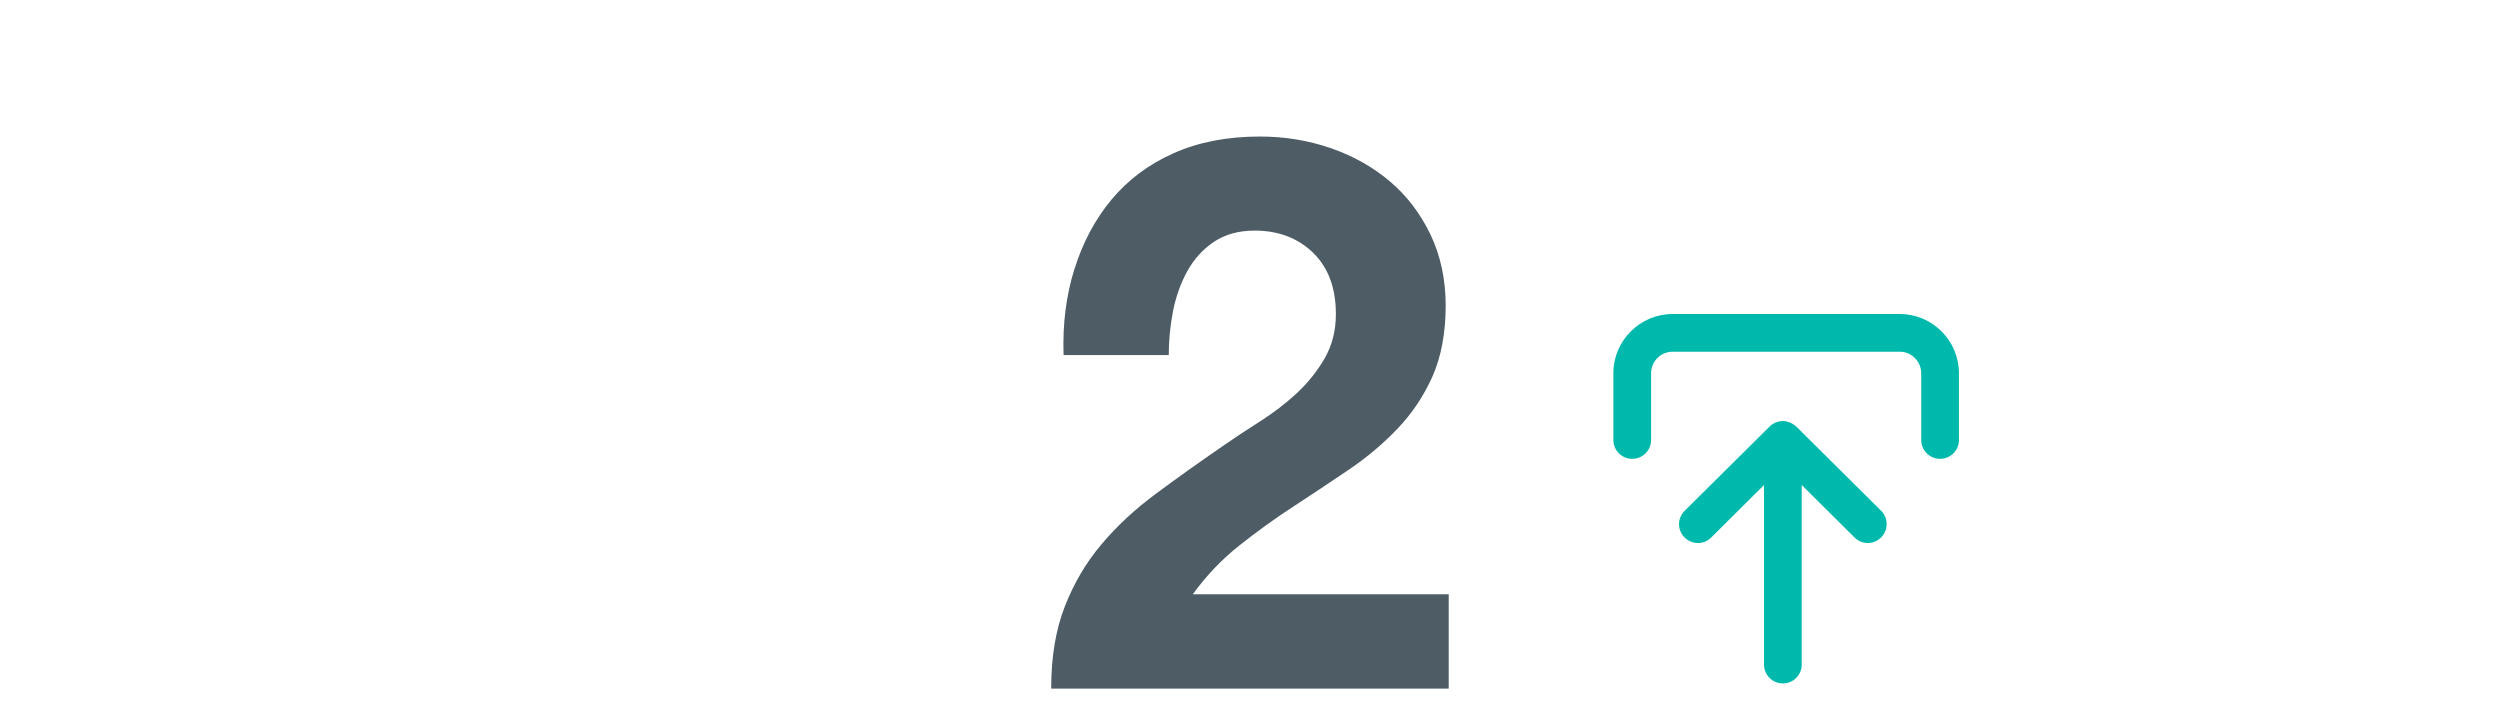
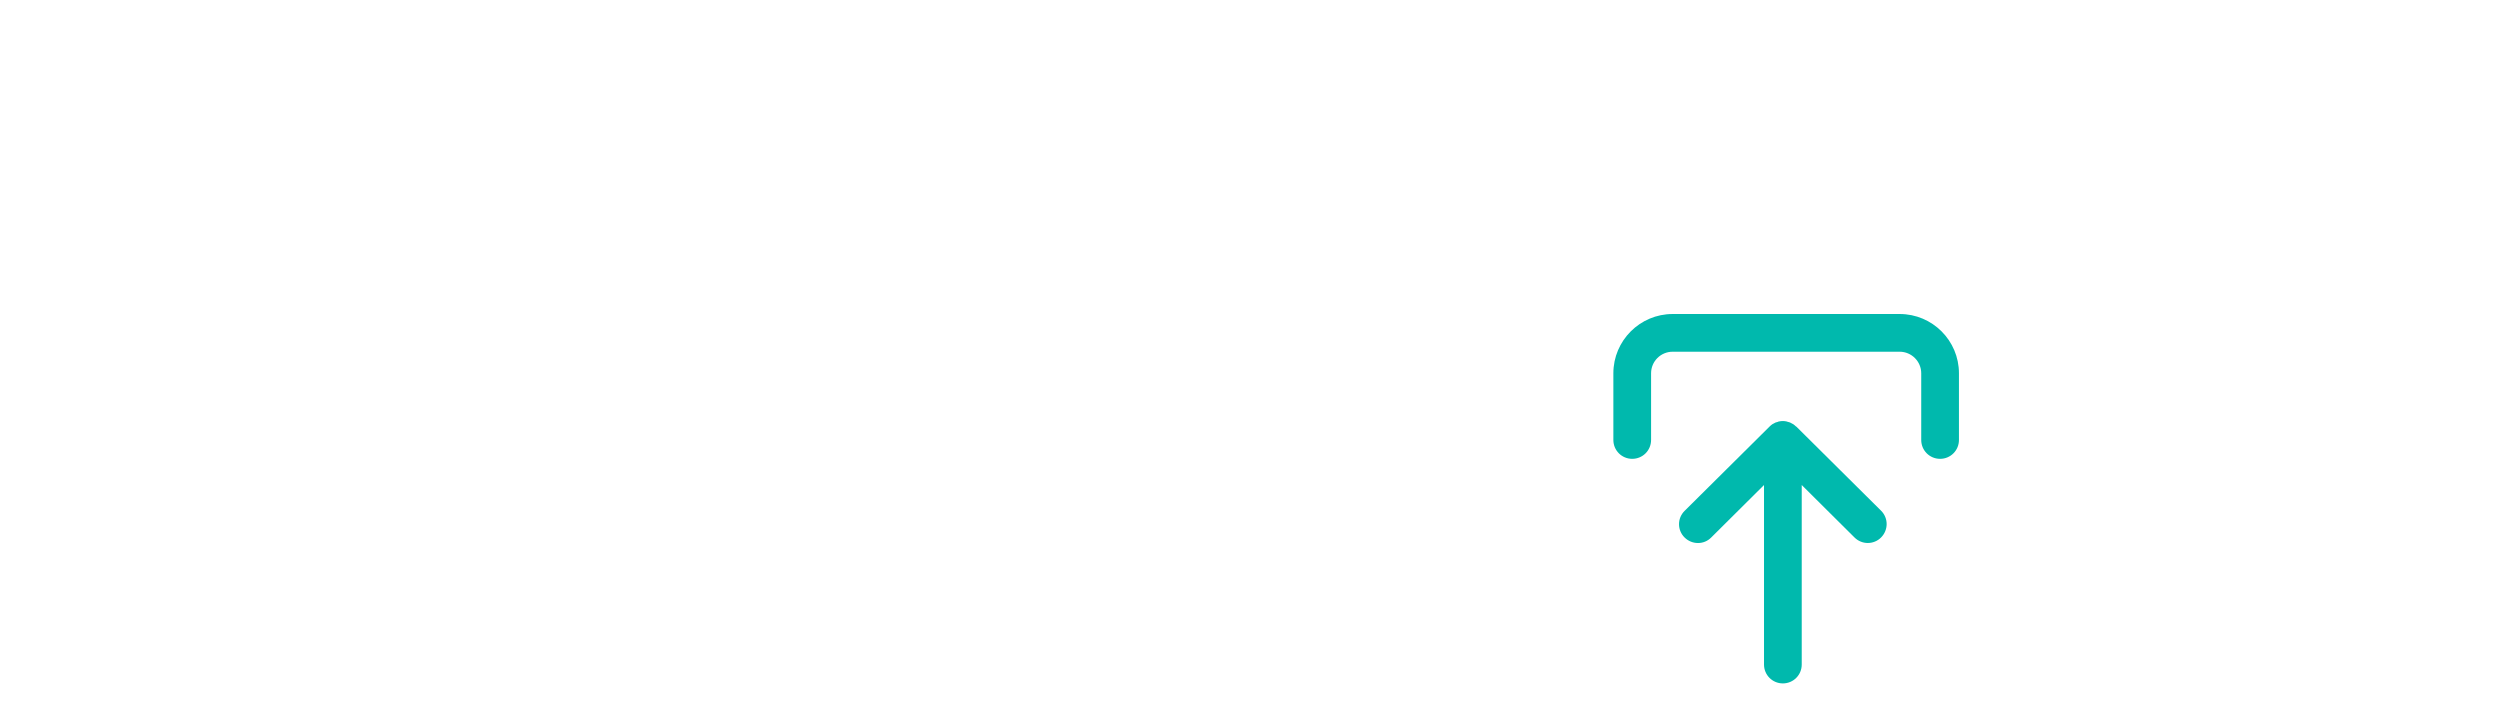
<svg xmlns="http://www.w3.org/2000/svg" id="Ebene_1" data-name="Ebene 1" viewBox="0 0 232 67.38">
  <defs>
    <style>
      .cls-1 {
        fill: #4d5c65;
      }

      .cls-2 {
        fill: #00b9ad;
      }
    </style>
  </defs>
-   <path class="cls-1" d="M99.71,24.98c.76-2.46,1.91-4.62,3.44-6.46,1.53-1.84,3.46-3.28,5.78-4.31,2.32-1.03,4.99-1.54,8-1.54,2.3,0,4.48.36,6.57,1.08,2.08.72,3.91,1.75,5.49,3.09,1.58,1.34,2.83,2.99,3.77,4.95.93,1.96,1.4,4.16,1.4,6.6s-.41,4.71-1.22,6.53-1.89,3.43-3.23,4.84c-1.34,1.41-2.86,2.69-4.56,3.84-1.7,1.15-3.41,2.29-5.13,3.41-1.72,1.12-3.4,2.33-5.02,3.62-1.63,1.29-3.06,2.8-4.31,4.52h23.75v8.75h-36.89c0-2.92.42-5.45,1.26-7.61.84-2.15,1.97-4.08,3.41-5.78,1.43-1.7,3.12-3.27,5.06-4.7,1.94-1.44,3.98-2.89,6.14-4.38,1.1-.76,2.27-1.54,3.52-2.33,1.24-.79,2.38-1.66,3.41-2.62,1.03-.96,1.89-2.03,2.58-3.23.69-1.2,1.04-2.56,1.04-4.09,0-2.44-.71-4.34-2.12-5.71-1.41-1.36-3.22-2.05-5.42-2.05-1.48,0-2.74.35-3.77,1.04-1.03.69-1.86,1.6-2.48,2.73-.62,1.12-1.06,2.37-1.33,3.73-.26,1.36-.39,2.72-.39,4.05h-9.76c-.1-2.87.24-5.54,1.01-8Z" />
  <g>
    <path class="cls-2" d="M176.29,29.14h-21.07c-3.03,0-5.5,2.47-5.5,5.5v6.19c0,.97.78,1.75,1.75,1.75s1.75-.78,1.75-1.75v-6.19c0-1.1.89-2,2-2h21.07c1.1,0,2,.9,2,2v6.19c0,.97.78,1.75,1.75,1.75s1.75-.78,1.75-1.75v-6.19c0-3.03-2.46-5.5-5.5-5.5Z" />
    <path class="cls-2" d="M166.68,39.59s0,0,0,0h0s-.02-.02-.03-.03c-.07-.07-.15-.13-.23-.19-.05-.03-.1-.05-.15-.08-.05-.03-.1-.06-.15-.08-.07-.03-.14-.04-.21-.06-.04-.01-.08-.03-.12-.04-.23-.05-.46-.05-.69,0-.04,0-.08.02-.12.04-.07.02-.14.04-.21.06-.05.02-.1.05-.15.08-.05.03-.1.05-.15.08-.08.06-.16.12-.23.19-.01,0-.02.02-.03.03h0s0,0,0,0l-7.88,7.82c-.69.68-.69,1.79,0,2.47s1.79.69,2.47,0l4.9-4.87v16.66c0,.97.78,1.75,1.75,1.75s1.75-.78,1.75-1.75v-16.66l4.9,4.87c.34.34.79.51,1.23.51s.9-.17,1.24-.52c.68-.69.68-1.79,0-2.47l-7.88-7.82Z" />
  </g>
</svg>